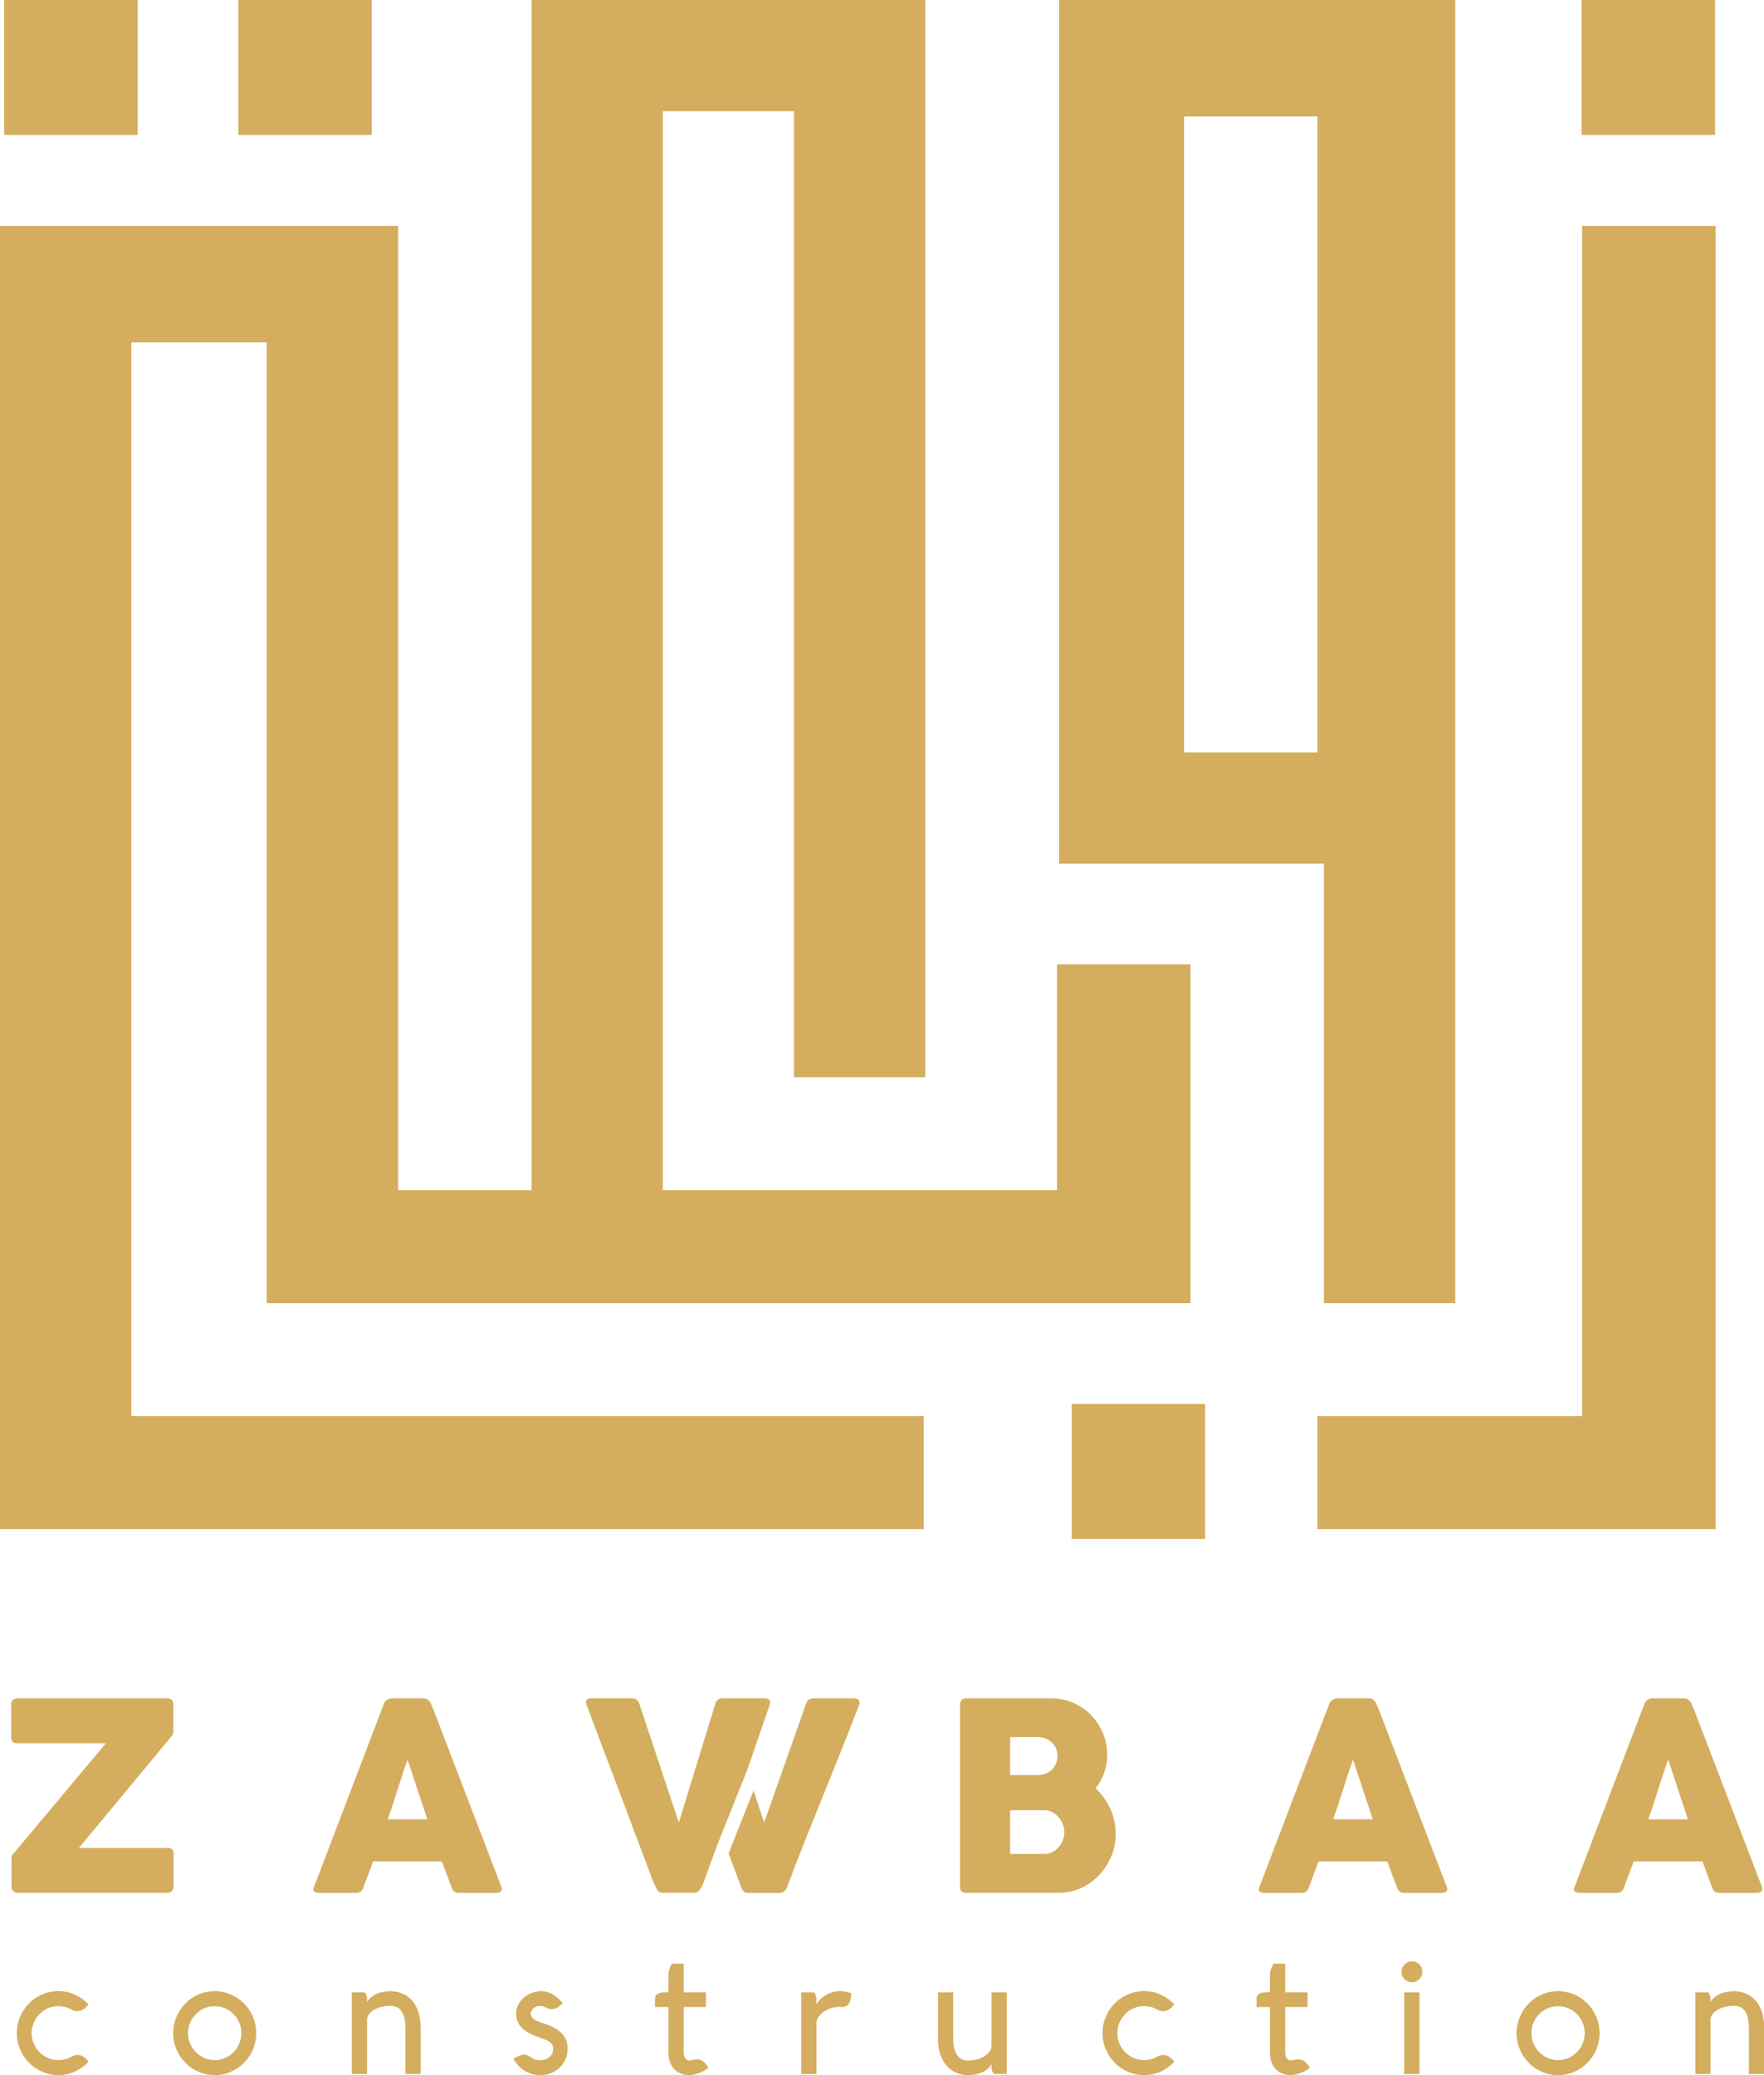
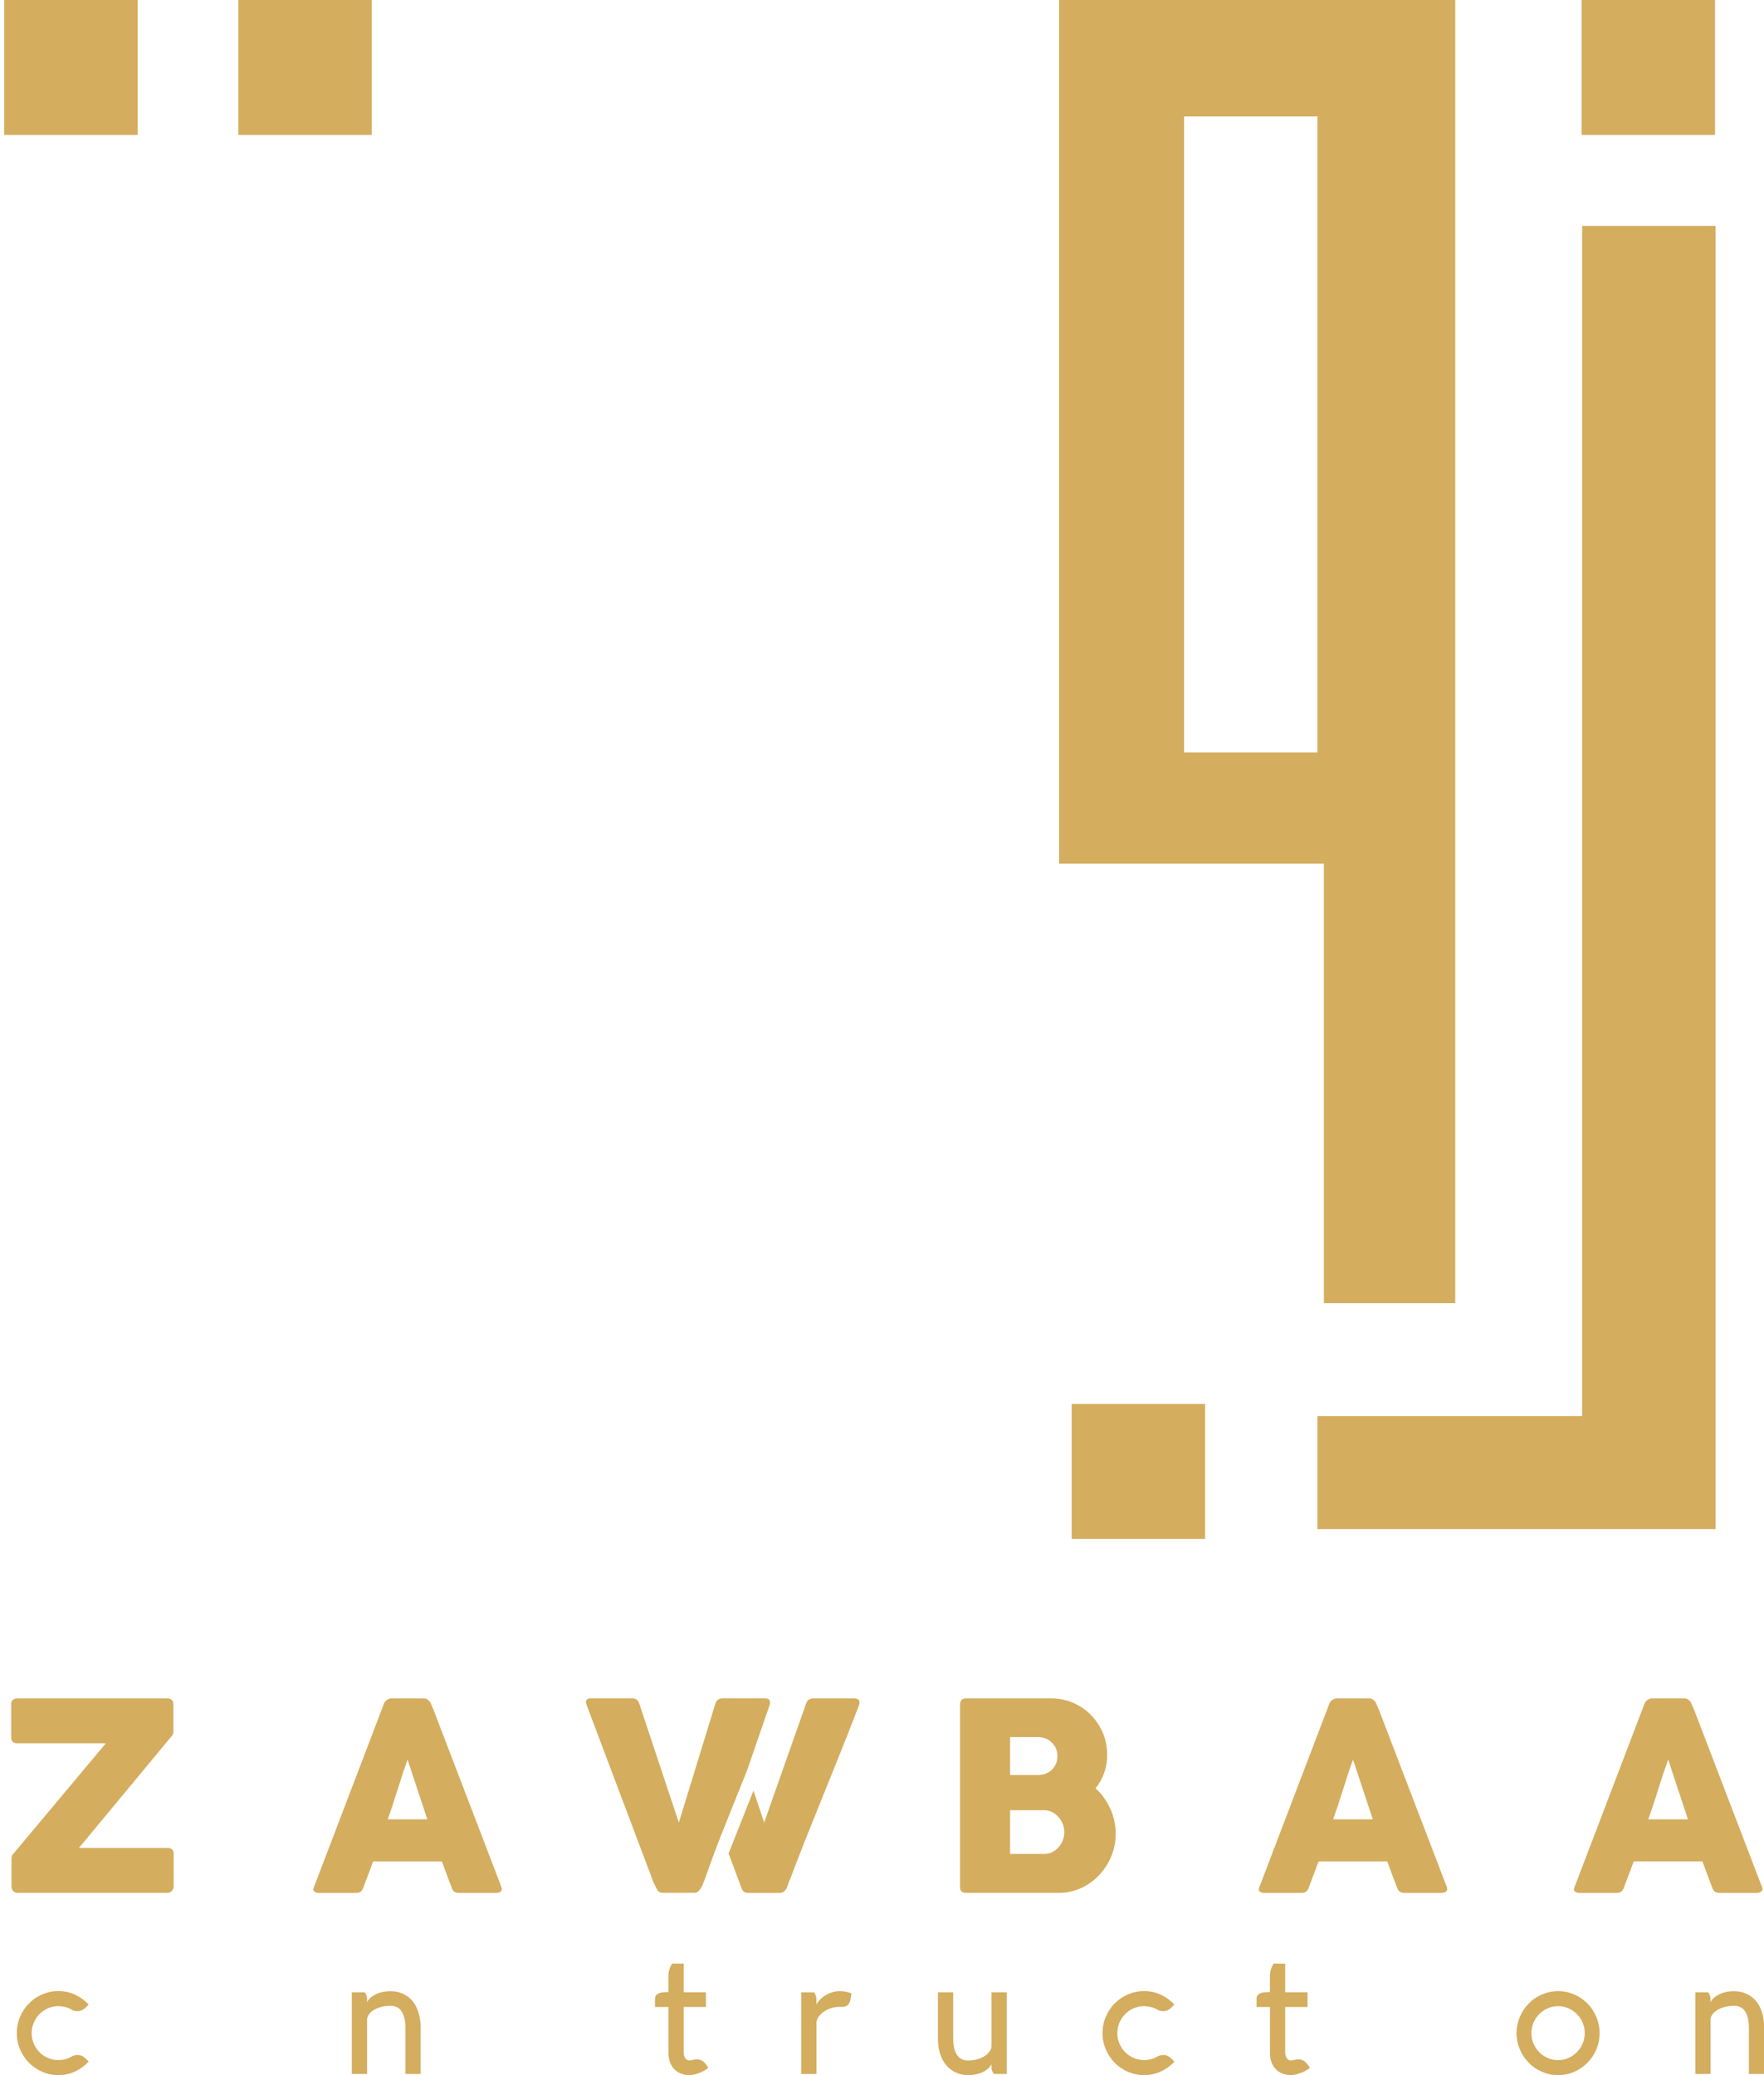
<svg xmlns="http://www.w3.org/2000/svg" width="34" height="40" viewBox="0 0 34 40" fill="none">
  <g clip-path="url(#clip0_68_816)">
    <path d="M33.067 4.354H30.495V27.297H25.393V29.474H33.067V4.354Z" fill="#D4AD5E" />
-     <path d="M20.375 18.589H22.946V25.12H5.142V6.599H2.532V27.297H17.804V29.474H0V4.354H7.674V22.943H10.246V0H17.834V20.766H15.303V2.143H12.777V22.943H20.375V18.589Z" fill="#D4AD5E" />
    <path d="M20.414 0V16.648H25.517V25.12H28.049V0H20.414ZM25.393 14.504H22.822V2.245H25.393V14.504V14.504Z" fill="#D4AD5E" />
    <path d="M33.056 0H30.484V2.602H33.056V0Z" fill="#D4AD5E" />
    <path d="M7.165 0H4.594V2.602H7.165V0Z" fill="#D4AD5E" />
    <path d="M2.653 0H0.082V2.602H2.653V0Z" fill="#D4AD5E" />
    <path d="M23.227 27.062H20.656V29.664H23.227V27.062Z" fill="#D4AD5E" />
    <path d="M1.125 38.67C1.053 38.67 0.986 38.685 0.924 38.711C0.862 38.739 0.808 38.777 0.761 38.824C0.715 38.871 0.678 38.925 0.651 38.989C0.624 39.052 0.61 39.119 0.61 39.191C0.61 39.263 0.624 39.331 0.651 39.393C0.678 39.456 0.715 39.511 0.761 39.558C0.808 39.605 0.862 39.642 0.924 39.669C0.986 39.697 1.053 39.71 1.125 39.71C1.168 39.71 1.212 39.705 1.255 39.694C1.298 39.684 1.338 39.667 1.375 39.644C1.412 39.624 1.451 39.612 1.494 39.612C1.526 39.612 1.554 39.618 1.58 39.63C1.606 39.642 1.63 39.66 1.653 39.683L1.709 39.74C1.635 39.82 1.548 39.883 1.448 39.93C1.349 39.976 1.241 40 1.125 40C1.008 40 0.911 39.978 0.814 39.936C0.717 39.893 0.632 39.836 0.559 39.762C0.486 39.688 0.429 39.602 0.387 39.504C0.345 39.405 0.324 39.301 0.324 39.19C0.324 39.079 0.345 38.974 0.387 38.876C0.429 38.777 0.486 38.691 0.559 38.618C0.631 38.544 0.717 38.486 0.814 38.444C0.912 38.402 1.014 38.38 1.125 38.38C1.241 38.38 1.349 38.403 1.448 38.45C1.548 38.496 1.635 38.559 1.709 38.639L1.653 38.696C1.629 38.72 1.603 38.738 1.577 38.749C1.55 38.762 1.52 38.767 1.485 38.767C1.446 38.767 1.409 38.756 1.375 38.735C1.338 38.713 1.298 38.698 1.255 38.687C1.212 38.677 1.168 38.671 1.125 38.669" fill="#D4AD5E" />
-     <path d="M3.338 39.191C3.338 39.08 3.359 38.975 3.401 38.877C3.443 38.778 3.501 38.692 3.573 38.619C3.645 38.545 3.73 38.486 3.828 38.445C3.925 38.403 4.029 38.381 4.138 38.381C4.247 38.381 4.352 38.403 4.448 38.445C4.546 38.487 4.631 38.545 4.704 38.619C4.776 38.691 4.834 38.778 4.876 38.877C4.917 38.975 4.938 39.08 4.938 39.191C4.938 39.302 4.918 39.406 4.876 39.505C4.833 39.603 4.776 39.689 4.704 39.762C4.631 39.836 4.546 39.894 4.448 39.936C4.352 39.979 4.248 40 4.138 40C4.029 40 3.925 39.979 3.828 39.936C3.73 39.894 3.645 39.837 3.573 39.762C3.501 39.689 3.443 39.603 3.401 39.505C3.359 39.406 3.338 39.301 3.338 39.191ZM3.623 39.191C3.623 39.262 3.638 39.33 3.665 39.393C3.692 39.456 3.729 39.511 3.775 39.558C3.821 39.605 3.876 39.642 3.938 39.67C4.001 39.697 4.067 39.711 4.138 39.711C4.209 39.711 4.276 39.697 4.338 39.67C4.401 39.642 4.454 39.605 4.501 39.558C4.547 39.511 4.584 39.456 4.611 39.393C4.638 39.33 4.652 39.262 4.652 39.191C4.652 39.119 4.638 39.052 4.611 38.988C4.584 38.925 4.547 38.871 4.501 38.824C4.454 38.776 4.401 38.739 4.338 38.712C4.276 38.685 4.21 38.671 4.138 38.671C4.067 38.671 4.001 38.685 3.938 38.712C3.876 38.739 3.822 38.777 3.775 38.824C3.729 38.871 3.692 38.925 3.665 38.988C3.638 39.052 3.623 39.119 3.623 39.191Z" fill="#D4AD5E" />
    <path d="M7.03 38.404C7.039 38.416 7.046 38.429 7.052 38.439C7.057 38.451 7.063 38.464 7.067 38.48C7.072 38.495 7.075 38.512 7.075 38.529V38.594C7.092 38.559 7.117 38.528 7.148 38.502C7.181 38.476 7.215 38.454 7.255 38.436C7.294 38.418 7.338 38.404 7.384 38.395C7.429 38.387 7.476 38.382 7.524 38.382C7.611 38.382 7.69 38.398 7.762 38.43C7.835 38.462 7.895 38.507 7.946 38.566C7.997 38.626 8.037 38.699 8.064 38.786C8.093 38.873 8.107 38.972 8.107 39.083V39.978H7.814V39.083C7.814 38.952 7.789 38.85 7.743 38.775C7.695 38.7 7.622 38.663 7.524 38.663C7.464 38.663 7.408 38.67 7.355 38.684C7.303 38.697 7.256 38.715 7.215 38.738C7.174 38.761 7.141 38.789 7.117 38.821C7.092 38.853 7.078 38.886 7.075 38.922V39.978H6.781V38.404H7.031H7.03Z" fill="#D4AD5E" />
-     <path d="M9.979 39.641C9.998 39.63 10.018 39.622 10.037 39.616C10.056 39.609 10.076 39.605 10.095 39.605C10.122 39.605 10.145 39.611 10.168 39.621C10.192 39.63 10.22 39.647 10.252 39.67C10.275 39.686 10.3 39.698 10.326 39.704C10.353 39.712 10.381 39.715 10.409 39.715C10.44 39.715 10.471 39.71 10.501 39.7C10.53 39.691 10.557 39.677 10.581 39.659C10.604 39.641 10.624 39.618 10.639 39.591C10.654 39.563 10.661 39.532 10.661 39.496C10.661 39.468 10.658 39.444 10.649 39.424C10.641 39.405 10.626 39.386 10.604 39.37C10.584 39.353 10.556 39.337 10.521 39.321C10.487 39.306 10.443 39.289 10.39 39.271C10.336 39.252 10.282 39.23 10.229 39.206C10.176 39.181 10.129 39.152 10.088 39.117C10.047 39.082 10.013 39.04 9.987 38.989C9.961 38.94 9.949 38.88 9.949 38.809C9.949 38.749 9.963 38.692 9.99 38.639C10.018 38.587 10.055 38.542 10.098 38.504C10.144 38.466 10.195 38.436 10.252 38.414C10.31 38.392 10.368 38.381 10.427 38.381C10.486 38.381 10.542 38.392 10.592 38.414C10.642 38.436 10.685 38.461 10.721 38.489C10.757 38.517 10.786 38.543 10.807 38.568C10.828 38.593 10.841 38.609 10.846 38.614L10.776 38.675C10.735 38.711 10.686 38.729 10.631 38.729C10.611 38.729 10.59 38.725 10.568 38.716C10.545 38.708 10.52 38.696 10.491 38.681C10.471 38.671 10.45 38.666 10.427 38.666C10.388 38.666 10.356 38.671 10.331 38.682C10.305 38.693 10.285 38.707 10.27 38.722C10.254 38.737 10.244 38.754 10.238 38.77C10.232 38.787 10.229 38.8 10.229 38.809C10.229 38.839 10.237 38.863 10.251 38.882C10.267 38.902 10.285 38.919 10.309 38.934C10.333 38.948 10.36 38.96 10.39 38.971C10.42 38.983 10.45 38.994 10.481 39.003C10.541 39.023 10.598 39.046 10.653 39.072C10.708 39.098 10.757 39.13 10.8 39.168C10.843 39.206 10.877 39.252 10.903 39.305C10.928 39.359 10.941 39.422 10.941 39.497C10.941 39.565 10.927 39.629 10.902 39.689C10.876 39.75 10.839 39.804 10.792 39.85C10.744 39.896 10.688 39.933 10.623 39.96C10.558 39.987 10.486 40 10.408 40C10.355 40 10.303 39.993 10.252 39.978C10.201 39.963 10.154 39.942 10.109 39.914C10.064 39.886 10.024 39.852 9.988 39.814C9.953 39.775 9.921 39.73 9.896 39.681L9.977 39.641H9.979Z" fill="#D4AD5E" />
    <path d="M13.179 39.58C13.179 39.596 13.182 39.612 13.186 39.628C13.191 39.644 13.199 39.658 13.207 39.672C13.216 39.686 13.227 39.697 13.241 39.705C13.254 39.713 13.27 39.718 13.287 39.718L13.322 39.714C13.364 39.702 13.402 39.696 13.434 39.696C13.474 39.696 13.509 39.706 13.54 39.727C13.571 39.748 13.597 39.774 13.616 39.805L13.652 39.857C13.634 39.875 13.61 39.893 13.58 39.91C13.55 39.928 13.518 39.943 13.484 39.956C13.451 39.969 13.415 39.979 13.381 39.988C13.346 39.996 13.314 39.999 13.286 39.999C13.223 39.999 13.168 39.989 13.119 39.968C13.069 39.947 13.027 39.918 12.992 39.881C12.958 39.844 12.931 39.8 12.913 39.748C12.894 39.697 12.884 39.641 12.884 39.579V38.687H12.625V38.525C12.625 38.441 12.701 38.4 12.851 38.4H12.884V38.077C12.884 38.045 12.887 38.014 12.895 37.987C12.902 37.959 12.91 37.934 12.919 37.915C12.93 37.891 12.942 37.869 12.954 37.851H13.177V38.403H13.607V38.687H13.177V39.58H13.179Z" fill="#D4AD5E" />
    <path d="M15.691 38.404C15.7 38.416 15.707 38.429 15.713 38.439C15.718 38.451 15.723 38.464 15.729 38.48C15.733 38.495 15.736 38.512 15.736 38.53V38.639C15.754 38.603 15.779 38.57 15.811 38.539C15.842 38.508 15.878 38.48 15.917 38.457C15.957 38.433 15.999 38.415 16.045 38.402C16.091 38.387 16.138 38.381 16.186 38.381C16.265 38.381 16.341 38.396 16.412 38.424L16.39 38.552C16.382 38.594 16.364 38.627 16.337 38.651C16.309 38.674 16.275 38.685 16.235 38.685C16.23 38.685 16.227 38.685 16.226 38.685C16.225 38.685 16.223 38.685 16.221 38.685C16.218 38.685 16.215 38.685 16.21 38.685C16.205 38.684 16.196 38.684 16.182 38.684C16.123 38.684 16.068 38.693 16.014 38.711C15.962 38.728 15.916 38.751 15.876 38.778C15.836 38.807 15.804 38.838 15.779 38.874C15.754 38.909 15.74 38.945 15.737 38.981V39.979H15.443V38.405H15.693L15.691 38.404Z" fill="#D4AD5E" />
    <path d="M19.156 39.978C19.147 39.965 19.139 39.952 19.134 39.942C19.129 39.931 19.123 39.918 19.118 39.902C19.114 39.887 19.111 39.87 19.111 39.852V39.787C19.093 39.823 19.069 39.854 19.037 39.881C19.005 39.907 18.97 39.929 18.93 39.947C18.891 39.965 18.849 39.978 18.802 39.987C18.756 39.995 18.709 40 18.663 40C18.574 40 18.494 39.983 18.423 39.95C18.352 39.917 18.29 39.871 18.239 39.81C18.188 39.749 18.148 39.675 18.12 39.589C18.092 39.503 18.078 39.406 18.078 39.299V38.404H18.372V39.299C18.372 39.43 18.396 39.532 18.443 39.607C18.49 39.681 18.563 39.719 18.662 39.719C18.721 39.719 18.777 39.712 18.83 39.696C18.883 39.683 18.929 39.662 18.971 39.637C19.012 39.612 19.044 39.584 19.069 39.55C19.094 39.517 19.108 39.483 19.111 39.447V38.404H19.404V39.978H19.156H19.156Z" fill="#D4AD5E" />
    <path d="M22.05 38.67C21.979 38.67 21.912 38.685 21.85 38.711C21.788 38.739 21.734 38.777 21.687 38.824C21.64 38.871 21.604 38.925 21.576 38.989C21.549 39.052 21.536 39.119 21.536 39.191C21.536 39.263 21.549 39.331 21.576 39.393C21.604 39.456 21.64 39.511 21.687 39.558C21.733 39.605 21.788 39.642 21.85 39.669C21.912 39.697 21.979 39.71 22.05 39.71C22.095 39.71 22.139 39.705 22.181 39.694C22.224 39.684 22.265 39.667 22.302 39.644C22.338 39.624 22.378 39.612 22.421 39.612C22.452 39.612 22.48 39.618 22.506 39.63C22.532 39.642 22.556 39.66 22.579 39.683L22.635 39.74C22.562 39.82 22.474 39.883 22.375 39.93C22.275 39.976 22.166 40 22.05 40C21.941 40 21.837 39.978 21.74 39.936C21.643 39.893 21.558 39.836 21.485 39.762C21.413 39.688 21.355 39.602 21.314 39.504C21.271 39.405 21.25 39.301 21.25 39.19C21.25 39.079 21.271 38.974 21.314 38.876C21.355 38.777 21.413 38.691 21.485 38.618C21.558 38.544 21.643 38.486 21.74 38.444C21.837 38.402 21.941 38.38 22.05 38.38C22.166 38.38 22.275 38.403 22.375 38.45C22.474 38.496 22.562 38.559 22.635 38.639L22.579 38.696C22.555 38.72 22.53 38.738 22.504 38.749C22.477 38.762 22.446 38.767 22.412 38.767C22.372 38.767 22.336 38.756 22.302 38.735C22.265 38.713 22.224 38.698 22.181 38.687C22.139 38.677 22.095 38.671 22.05 38.669" fill="#D4AD5E" />
    <path d="M24.773 39.58C24.773 39.596 24.775 39.612 24.78 39.628C24.784 39.644 24.792 39.658 24.801 39.672C24.81 39.686 24.82 39.697 24.833 39.705C24.848 39.713 24.863 39.718 24.881 39.718L24.916 39.714C24.959 39.702 24.995 39.696 25.027 39.696C25.067 39.696 25.103 39.706 25.134 39.727C25.164 39.748 25.19 39.774 25.21 39.805L25.246 39.857C25.228 39.875 25.204 39.893 25.174 39.91C25.144 39.928 25.111 39.943 25.077 39.956C25.044 39.969 25.009 39.979 24.974 39.988C24.939 39.996 24.907 39.999 24.88 39.999C24.817 39.999 24.761 39.989 24.713 39.968C24.663 39.947 24.621 39.918 24.586 39.881C24.552 39.844 24.525 39.8 24.506 39.748C24.488 39.697 24.478 39.641 24.478 39.579V38.687H24.219V38.525C24.219 38.441 24.293 38.4 24.445 38.4H24.477V38.077C24.477 38.045 24.481 38.014 24.489 37.987C24.496 37.959 24.504 37.934 24.514 37.915C24.524 37.891 24.536 37.869 24.548 37.851H24.771V38.403H25.202V38.687H24.771V39.58H24.773Z" fill="#D4AD5E" />
-     <path d="M27.014 38.008C27.014 37.979 27.019 37.953 27.029 37.929C27.04 37.904 27.054 37.883 27.072 37.865C27.091 37.846 27.112 37.832 27.136 37.822C27.161 37.812 27.187 37.806 27.215 37.806C27.242 37.806 27.268 37.812 27.292 37.822C27.317 37.832 27.337 37.846 27.356 37.865C27.374 37.883 27.389 37.904 27.399 37.929C27.409 37.954 27.415 37.98 27.415 38.008C27.415 38.036 27.409 38.062 27.399 38.087C27.389 38.111 27.374 38.132 27.356 38.151C27.337 38.169 27.317 38.184 27.292 38.195C27.268 38.205 27.241 38.21 27.215 38.21C27.188 38.21 27.161 38.205 27.136 38.195C27.112 38.184 27.091 38.169 27.072 38.151C27.054 38.133 27.04 38.111 27.029 38.087C27.019 38.062 27.014 38.036 27.014 38.008ZM27.36 39.978H27.066V38.404H27.36V39.978Z" fill="#D4AD5E" />
    <path d="M29.23 39.191C29.23 39.08 29.253 38.975 29.294 38.877C29.336 38.778 29.394 38.692 29.466 38.619C29.538 38.545 29.624 38.486 29.721 38.445C29.818 38.403 29.922 38.381 30.031 38.381C30.141 38.381 30.244 38.403 30.341 38.445C30.439 38.487 30.524 38.545 30.596 38.619C30.669 38.691 30.726 38.778 30.768 38.877C30.81 38.975 30.831 39.08 30.831 39.191C30.831 39.302 30.81 39.406 30.768 39.505C30.726 39.603 30.669 39.689 30.596 39.762C30.524 39.836 30.439 39.894 30.341 39.936C30.244 39.979 30.141 40 30.031 40C29.922 40 29.818 39.979 29.721 39.936C29.624 39.894 29.538 39.837 29.466 39.762C29.394 39.689 29.336 39.603 29.294 39.505C29.253 39.406 29.23 39.301 29.23 39.191ZM29.517 39.191C29.517 39.262 29.53 39.33 29.557 39.393C29.585 39.456 29.622 39.511 29.668 39.558C29.714 39.605 29.768 39.642 29.831 39.67C29.894 39.697 29.96 39.711 30.031 39.711C30.103 39.711 30.169 39.697 30.231 39.67C30.294 39.642 30.348 39.605 30.394 39.558C30.44 39.511 30.477 39.456 30.504 39.393C30.532 39.33 30.545 39.262 30.545 39.191C30.545 39.119 30.532 39.052 30.504 38.988C30.477 38.925 30.44 38.871 30.394 38.824C30.348 38.776 30.293 38.739 30.231 38.712C30.169 38.685 30.102 38.671 30.031 38.671C29.96 38.671 29.894 38.685 29.831 38.712C29.768 38.739 29.714 38.777 29.668 38.824C29.622 38.871 29.585 38.925 29.557 38.988C29.53 39.052 29.517 39.119 29.517 39.191Z" fill="#D4AD5E" />
    <path d="M32.925 38.404C32.934 38.416 32.94 38.429 32.947 38.439C32.952 38.451 32.957 38.464 32.962 38.48C32.966 38.495 32.969 38.512 32.969 38.529V38.594C32.987 38.559 33.012 38.528 33.043 38.502C33.075 38.476 33.111 38.454 33.15 38.436C33.19 38.418 33.233 38.404 33.278 38.395C33.325 38.387 33.371 38.382 33.418 38.382C33.505 38.382 33.585 38.398 33.657 38.43C33.729 38.462 33.791 38.507 33.841 38.566C33.893 38.626 33.932 38.699 33.961 38.786C33.988 38.873 34.002 38.972 34.002 39.083V39.978H33.709V39.083C33.709 38.952 33.685 38.85 33.638 38.775C33.591 38.7 33.518 38.663 33.419 38.663C33.359 38.663 33.304 38.67 33.251 38.684C33.197 38.697 33.151 38.715 33.11 38.738C33.069 38.761 33.036 38.789 33.012 38.821C32.986 38.853 32.973 38.886 32.97 38.922V39.978H32.676V38.404H32.926H32.925Z" fill="#D4AD5E" />
    <path d="M0.215 32.85C0.215 32.816 0.225 32.789 0.246 32.769C0.267 32.749 0.295 32.739 0.331 32.739H3.227C3.258 32.739 3.285 32.748 3.308 32.766C3.331 32.785 3.342 32.813 3.342 32.85V33.36C3.342 33.373 3.342 33.386 3.341 33.397C3.339 33.409 3.336 33.424 3.327 33.443L1.521 35.621H3.235C3.267 35.621 3.293 35.629 3.315 35.648C3.337 35.666 3.347 35.696 3.347 35.734V36.363C3.347 36.391 3.337 36.419 3.316 36.446C3.295 36.473 3.268 36.486 3.235 36.486H0.339C0.306 36.486 0.278 36.475 0.256 36.453C0.233 36.431 0.222 36.401 0.222 36.363V35.819C0.222 35.792 0.228 35.771 0.24 35.754L2.04 33.604H0.331C0.295 33.604 0.266 33.595 0.246 33.576C0.225 33.557 0.215 33.525 0.215 33.482V32.85V32.85Z" fill="#D4AD5E" />
    <path d="M7.402 32.838C7.403 32.828 7.41 32.816 7.419 32.805C7.428 32.793 7.439 32.782 7.452 32.772C7.465 32.762 7.48 32.754 7.495 32.748C7.509 32.742 7.524 32.739 7.537 32.739H8.175C8.204 32.739 8.228 32.748 8.247 32.766C8.268 32.784 8.283 32.799 8.293 32.812L8.355 32.956L9.664 36.373C9.678 36.407 9.675 36.435 9.657 36.455C9.639 36.476 9.607 36.487 9.562 36.487H8.846C8.807 36.487 8.778 36.48 8.757 36.465C8.737 36.451 8.72 36.427 8.709 36.393C8.676 36.307 8.643 36.222 8.612 36.137C8.58 36.052 8.548 35.967 8.516 35.881H7.191C7.16 35.967 7.128 36.052 7.096 36.137C7.063 36.222 7.031 36.307 6.999 36.393C6.978 36.456 6.936 36.487 6.873 36.487H6.137C6.105 36.487 6.079 36.478 6.058 36.461C6.037 36.445 6.034 36.42 6.047 36.386L7.401 32.838L7.402 32.838ZM7.856 33.917C7.825 34.004 7.793 34.096 7.76 34.195C7.728 34.294 7.696 34.394 7.664 34.495C7.632 34.596 7.6 34.695 7.568 34.794C7.536 34.892 7.504 34.985 7.472 35.07H8.237L7.855 33.917L7.856 33.917Z" fill="#D4AD5E" />
    <path d="M18.504 32.855C18.504 32.82 18.514 32.791 18.533 32.77C18.552 32.75 18.579 32.739 18.614 32.739H20.27C20.416 32.739 20.554 32.767 20.685 32.824C20.814 32.88 20.928 32.957 21.025 33.055C21.122 33.154 21.198 33.27 21.256 33.401C21.312 33.533 21.34 33.675 21.34 33.826C21.34 33.953 21.32 34.069 21.281 34.178C21.242 34.286 21.187 34.384 21.116 34.47C21.236 34.581 21.33 34.713 21.4 34.865C21.47 35.018 21.504 35.181 21.504 35.352C21.504 35.506 21.475 35.651 21.417 35.788C21.359 35.925 21.28 36.045 21.182 36.149C21.083 36.252 20.968 36.334 20.835 36.395C20.703 36.456 20.563 36.486 20.417 36.486H18.614C18.581 36.486 18.554 36.478 18.534 36.459C18.514 36.442 18.504 36.414 18.504 36.377V32.855L18.504 32.855ZM20.382 33.849C20.382 33.799 20.373 33.752 20.355 33.708C20.336 33.664 20.31 33.626 20.277 33.592C20.244 33.559 20.203 33.532 20.157 33.512C20.11 33.494 20.059 33.484 20.004 33.484H19.469V34.215H19.997C20.054 34.215 20.106 34.206 20.153 34.189C20.201 34.171 20.241 34.146 20.275 34.113C20.308 34.08 20.334 34.042 20.353 33.996C20.373 33.953 20.382 33.903 20.382 33.849ZM20.514 35.315C20.514 35.265 20.505 35.214 20.486 35.164C20.466 35.113 20.44 35.068 20.405 35.029C20.371 34.99 20.33 34.957 20.283 34.931C20.235 34.906 20.184 34.894 20.128 34.894H19.469V35.736H20.128C20.184 35.736 20.234 35.725 20.282 35.702C20.328 35.678 20.369 35.647 20.404 35.607C20.439 35.567 20.466 35.522 20.486 35.472C20.505 35.422 20.514 35.369 20.514 35.315Z" fill="#D4AD5E" />
    <path d="M25.624 32.838C25.626 32.828 25.631 32.816 25.641 32.805C25.65 32.793 25.661 32.782 25.674 32.772C25.688 32.762 25.702 32.754 25.717 32.748C25.732 32.742 25.745 32.739 25.759 32.739H26.398C26.426 32.739 26.45 32.748 26.47 32.766C26.49 32.784 26.504 32.799 26.514 32.812L26.577 32.956L27.886 36.373C27.9 36.407 27.897 36.435 27.879 36.455C27.861 36.476 27.829 36.487 27.784 36.487H27.068C27.03 36.487 27 36.48 26.98 36.465C26.959 36.451 26.942 36.427 26.931 36.393C26.897 36.307 26.866 36.222 26.833 36.137C26.802 36.052 26.77 35.967 26.739 35.881H25.415C25.383 35.967 25.351 36.052 25.318 36.137C25.286 36.222 25.254 36.307 25.223 36.393C25.2 36.456 25.157 36.487 25.095 36.487H24.359C24.328 36.487 24.302 36.478 24.281 36.461C24.26 36.445 24.256 36.42 24.27 36.386L25.623 32.838L25.624 32.838ZM26.079 33.917C26.048 34.004 26.015 34.096 25.982 34.195C25.951 34.294 25.918 34.394 25.887 34.495C25.855 34.596 25.823 34.695 25.79 34.794C25.757 34.892 25.725 34.985 25.695 35.07H26.46L26.078 33.917L26.079 33.917Z" fill="#D4AD5E" />
    <path d="M31.699 32.837C31.701 32.828 31.706 32.816 31.715 32.805C31.724 32.792 31.735 32.782 31.748 32.772C31.762 32.762 31.777 32.754 31.791 32.748C31.806 32.741 31.82 32.739 31.834 32.739H32.472C32.501 32.739 32.524 32.748 32.544 32.766C32.565 32.783 32.579 32.799 32.589 32.812L32.652 32.956L33.961 36.373C33.974 36.407 33.972 36.434 33.953 36.455C33.935 36.476 33.904 36.487 33.859 36.487H33.143C33.104 36.487 33.075 36.48 33.054 36.465C33.033 36.451 33.018 36.427 33.005 36.393C32.972 36.307 32.94 36.222 32.908 36.137C32.876 36.051 32.845 35.967 32.813 35.88H31.489C31.457 35.967 31.425 36.051 31.393 36.137C31.36 36.222 31.328 36.307 31.296 36.393C31.275 36.456 31.232 36.487 31.169 36.487H30.433C30.402 36.487 30.376 36.478 30.355 36.461C30.334 36.444 30.33 36.419 30.344 36.386L31.698 32.838L31.699 32.837ZM32.153 33.917C32.122 34.003 32.09 34.096 32.057 34.194C32.025 34.294 31.992 34.394 31.96 34.494C31.93 34.596 31.897 34.695 31.864 34.793C31.832 34.892 31.8 34.985 31.768 35.07H32.534L32.153 33.917L32.153 33.917Z" fill="#D4AD5E" />
    <path d="M13.842 35.52L13.868 35.456C13.88 35.423 13.892 35.391 13.904 35.358L13.905 35.361L14.405 34.111L14.839 32.851V32.844C14.841 32.839 14.842 32.83 14.842 32.815C14.842 32.792 14.834 32.773 14.819 32.759C14.803 32.745 14.776 32.738 14.737 32.738H13.927C13.859 32.738 13.812 32.77 13.79 32.834L13.084 35.133L12.32 32.834C12.297 32.77 12.254 32.738 12.191 32.738H11.387C11.326 32.738 11.295 32.761 11.295 32.808C11.295 32.815 11.296 32.822 11.299 32.829C11.301 32.836 11.302 32.843 11.302 32.851C11.517 33.423 11.73 33.991 11.943 34.552C12.156 35.114 12.369 35.681 12.584 36.253C12.596 36.283 12.609 36.313 12.624 36.344C12.639 36.374 12.654 36.403 12.671 36.432C12.688 36.468 12.723 36.485 12.775 36.485H13.386C13.412 36.485 13.433 36.478 13.453 36.462C13.472 36.447 13.489 36.428 13.503 36.405C13.519 36.383 13.532 36.358 13.542 36.333C13.554 36.306 13.563 36.282 13.572 36.258C13.626 36.105 13.681 35.954 13.735 35.807C13.77 35.713 13.806 35.617 13.842 35.52Z" fill="#D4AD5E" />
    <path d="M16.541 32.76C16.525 32.746 16.499 32.739 16.46 32.739H15.675C15.607 32.739 15.56 32.771 15.538 32.835L14.729 35.131L14.523 34.515L14.043 35.728L14.298 36.408C14.307 36.431 14.321 36.45 14.339 36.465C14.358 36.479 14.386 36.487 14.423 36.487H15.034C15.067 36.487 15.096 36.475 15.119 36.453C15.143 36.43 15.157 36.41 15.164 36.391C15.275 36.096 15.39 35.801 15.506 35.506C15.624 35.211 15.742 34.916 15.861 34.621C15.98 34.327 16.098 34.033 16.216 33.739C16.335 33.443 16.45 33.148 16.563 32.852V32.845C16.565 32.839 16.566 32.83 16.566 32.816C16.566 32.793 16.558 32.774 16.542 32.76" fill="#D4AD5E" />
  </g>
  <defs>
    <clipPath id="clip0_68_816">
      <rect width="34" height="40" fill="white" />
    </clipPath>
  </defs>
</svg>